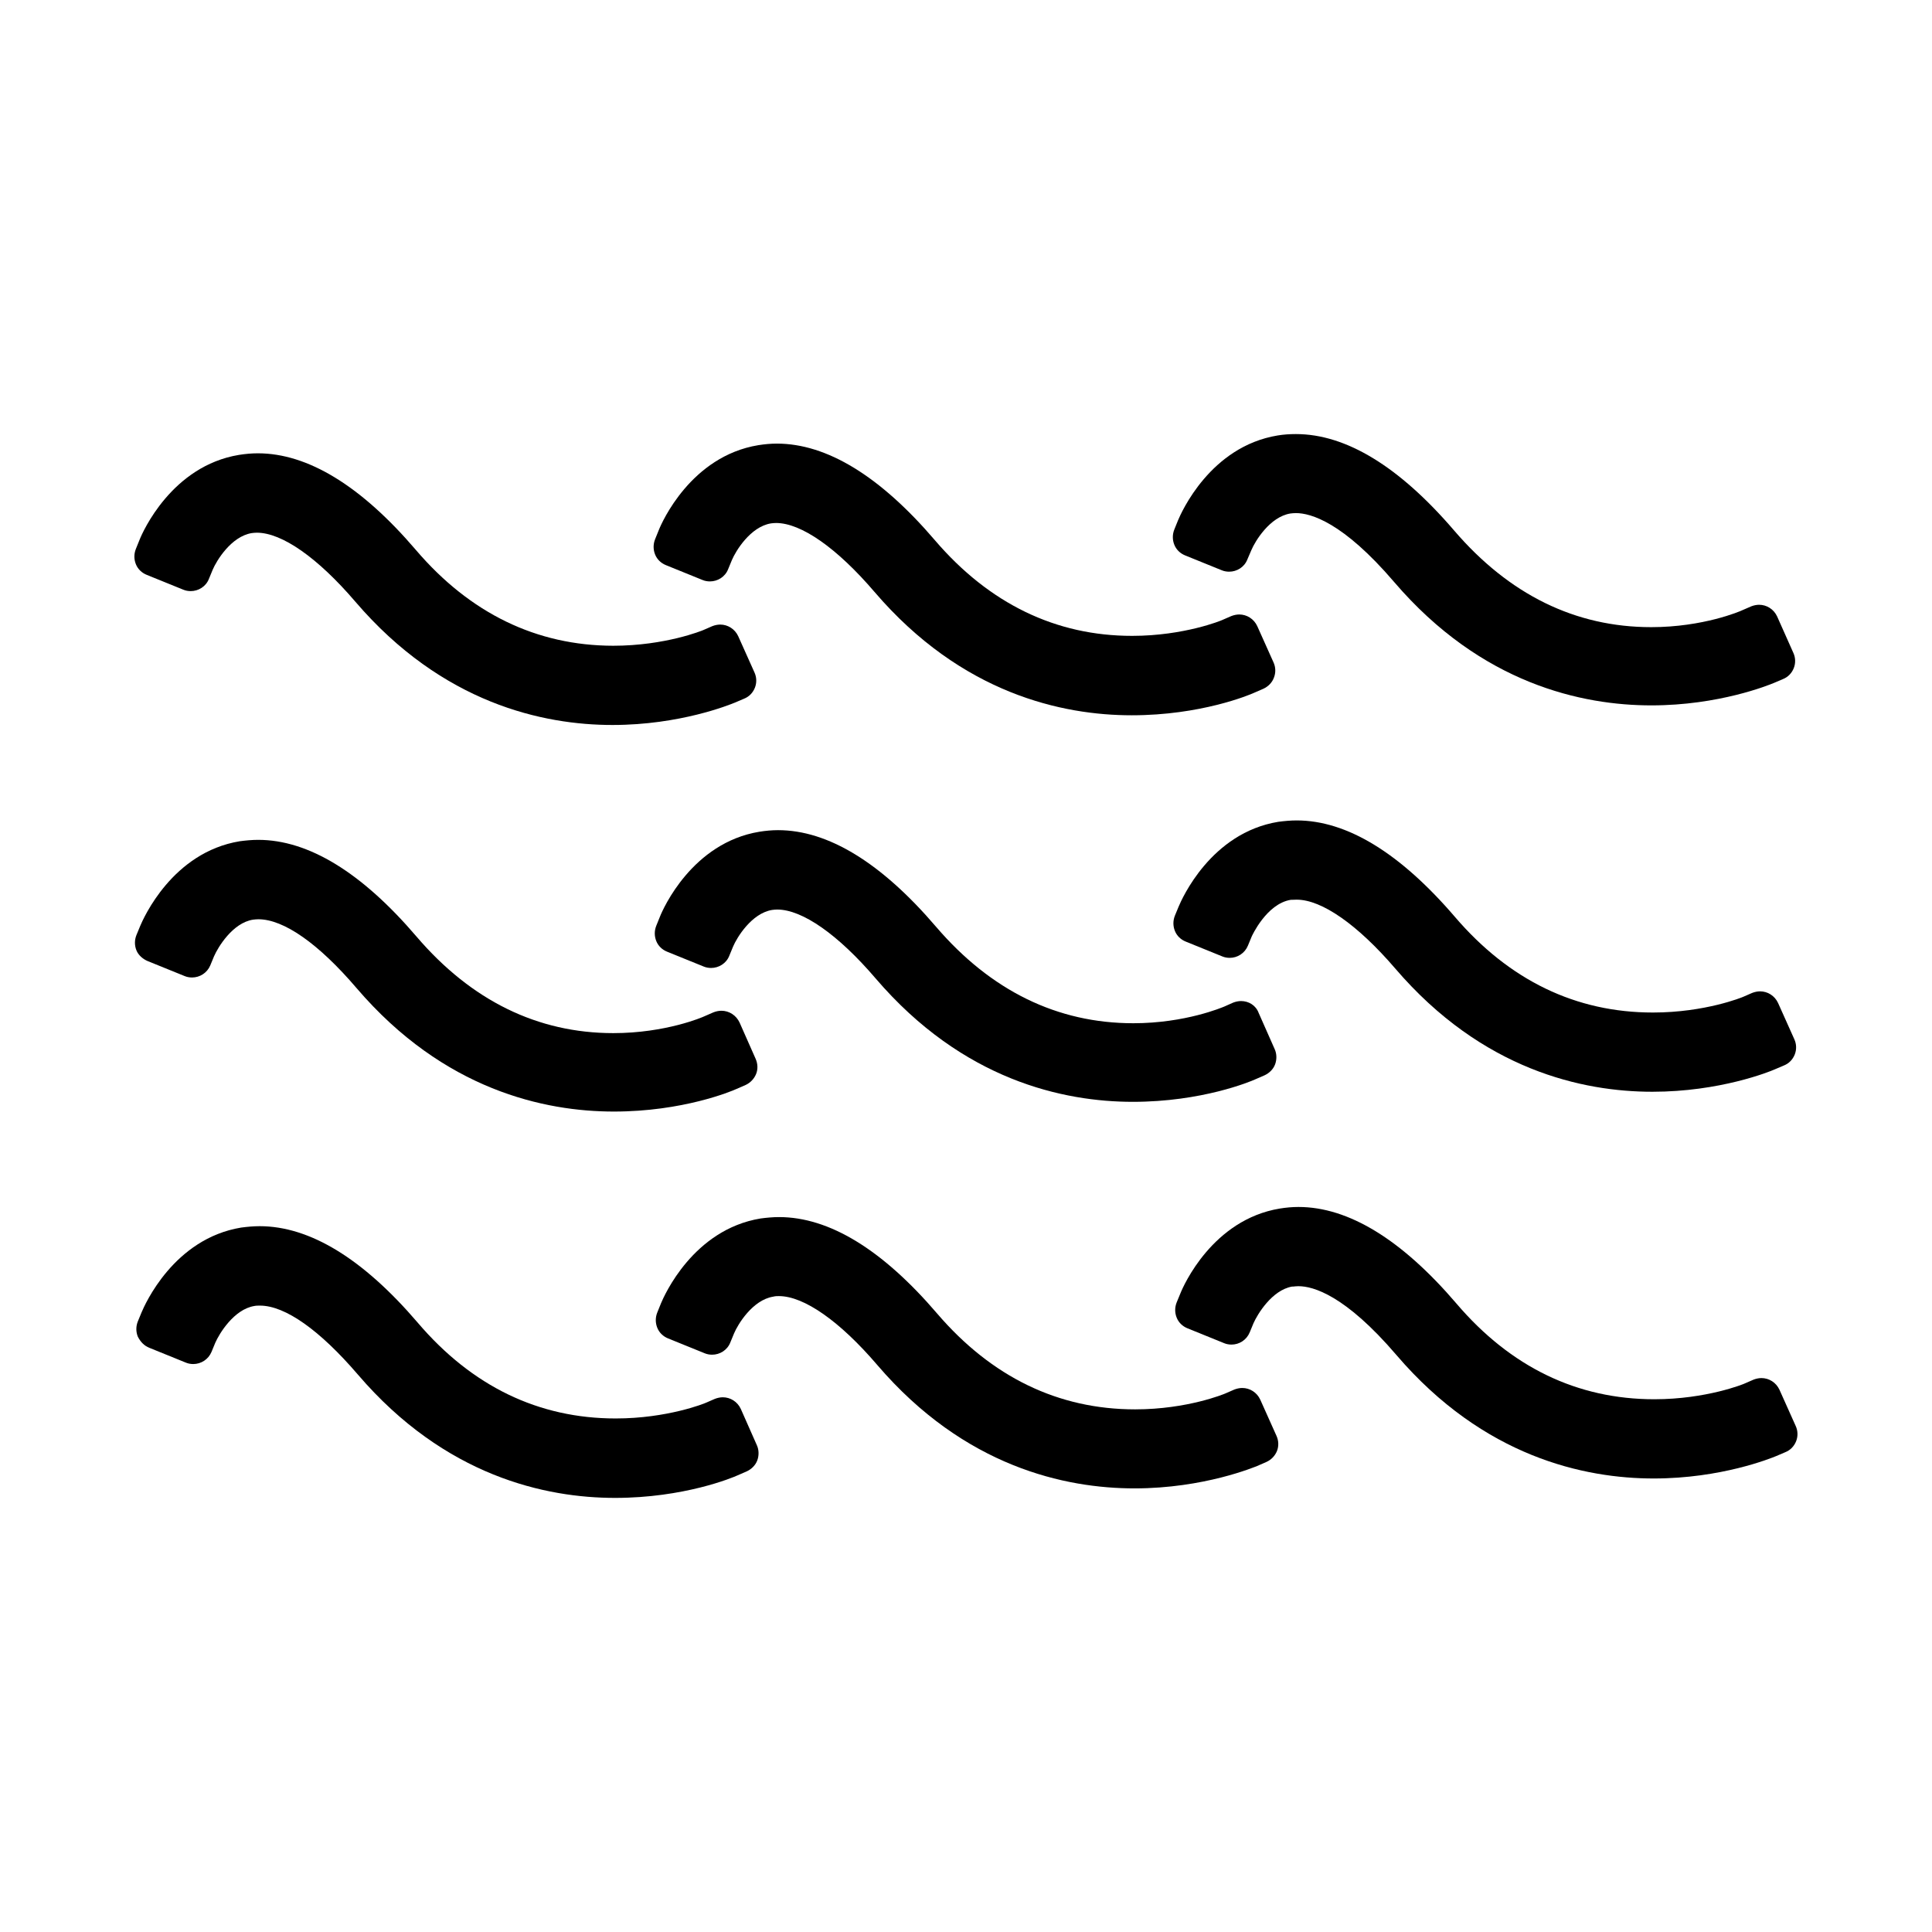
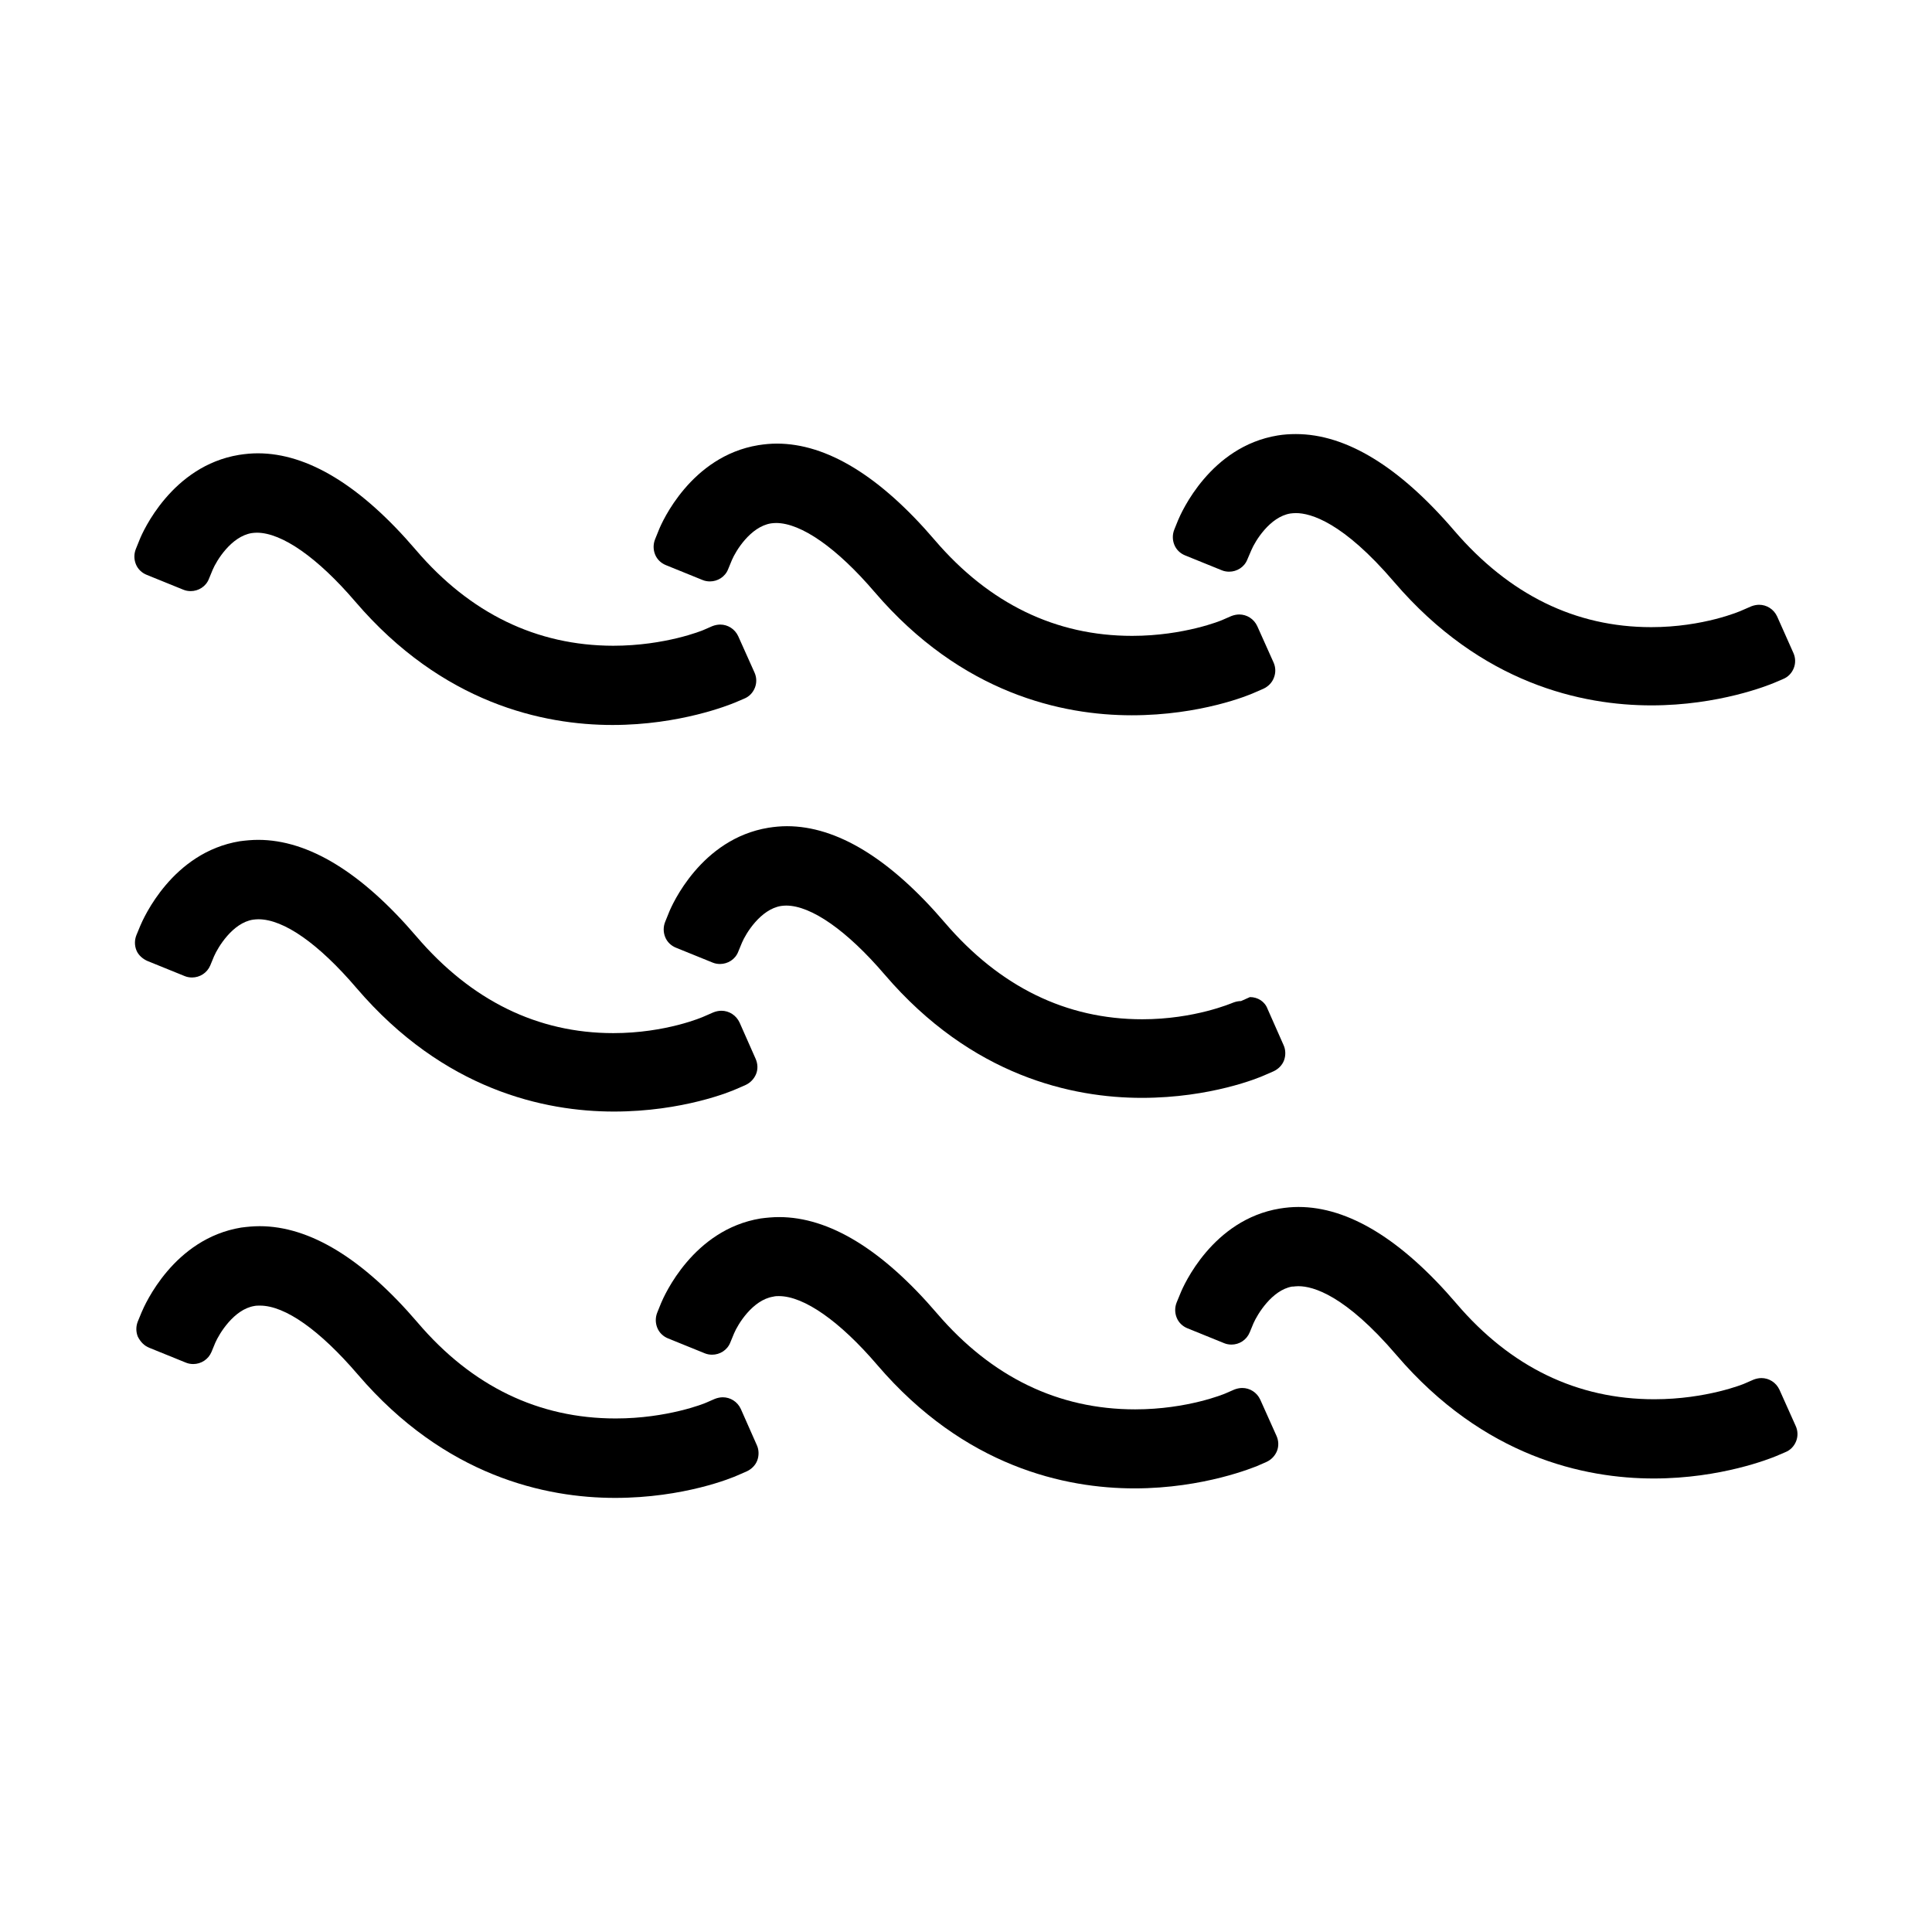
<svg xmlns="http://www.w3.org/2000/svg" fill="#000000" width="800px" height="800px" version="1.1" viewBox="144 144 512 512">
  <g>
    <path d="m254.21 289.74c-14.535-17.004-28.652-25.609-41.879-25.609-1.68 0-3.305 0.156-4.984 0.418-17.844 2.938-25.559 20.469-26.344 22.461l-0.996 2.465c-0.523 1.312-0.523 2.731 0 4.039 0.523 1.312 1.574 2.309 2.887 2.832l9.707 3.938c0.629 0.262 1.312 0.367 1.941 0.367 2.047 0 4.039-1.207 4.828-3.254l0.996-2.414c0.996-2.363 4.879-8.816 10.34-9.707 0.418-0.051 0.891-0.105 1.363-0.105 6.664 0 16.164 6.664 26.082 18.262 23.145 27.027 49.855 32.695 68.172 32.695 17.895 0 31.016-5.352 32.434-5.93l2.465-1.051c1.312-0.523 2.309-1.574 2.832-2.887 0.523-1.312 0.473-2.781-0.105-4.039l-4.305-9.605c-0.891-1.941-2.781-3.098-4.777-3.098-0.684 0-1.418 0.156-2.098 0.418l-2.414 1.051c-0.105 0.051-9.973 4.144-23.879 4.144-20.25-0.043-37.883-8.547-52.266-25.391z" />
    <path d="m391.76 287.17c-14.535-17.004-28.652-25.609-41.879-25.609-1.625 0-3.305 0.156-4.934 0.418-17.844 2.938-25.559 20.469-26.344 22.461l-0.996 2.465c-0.523 1.312-0.523 2.731 0 4.039 0.523 1.312 1.574 2.309 2.887 2.832l9.707 3.938c0.629 0.262 1.312 0.367 1.941 0.367 2.047 0 4.039-1.207 4.828-3.254l0.996-2.414c0.996-2.363 4.879-8.816 10.34-9.707 0.418-0.051 0.891-0.105 1.363-0.105 6.664 0 16.164 6.664 26.082 18.262 23.145 27.027 49.855 32.695 68.172 32.695 18.262 0 31.121-5.352 32.484-5.984l2.414-1.051c1.258-0.578 2.309-1.625 2.781-2.938 0.523-1.312 0.473-2.781-0.105-4.039l-4.305-9.605c-0.891-1.941-2.781-3.098-4.777-3.098-0.684 0-1.418 0.156-2.098 0.418l-2.414 1.051c-0.051 0.051-10.023 4.199-23.879 4.199-20.199 0.008-37.832-8.496-52.266-25.34z" />
    <path d="m614.96 307.37c-0.891-1.941-2.781-3.098-4.777-3.098-0.684 0-1.418 0.156-2.098 0.418l-2.414 1.051c-0.418 0.211-10.234 4.461-24.09 4.461-20.102 0-37.629-8.605-52.219-25.609-14.535-16.949-28.652-25.559-41.934-25.559-1.625 0-3.254 0.105-4.828 0.367-17.895 2.938-25.559 20.469-26.398 22.461l-0.996 2.465c-0.523 1.312-0.523 2.731 0 4.039 0.523 1.312 1.574 2.309 2.887 2.832l9.707 3.938c0.629 0.262 1.312 0.367 1.941 0.367 2.047 0 4.039-1.207 4.828-3.254l1.055-2.461c0.996-2.363 4.879-8.816 10.34-9.707 0.473-0.051 0.945-0.105 1.469-0.105 3.883 0 12.438 2.363 26.031 18.262 23.145 27.027 49.855 32.695 68.172 32.695 17.895 0 31.016-5.352 32.434-5.93l2.465-1.051c1.312-0.523 2.309-1.574 2.832-2.887 0.523-1.312 0.473-2.781-0.105-4.039z" />
    <path d="m183.25 398.74 9.707 3.938c0.629 0.262 1.312 0.367 1.941 0.367 2.047 0 3.988-1.207 4.828-3.203l0.996-2.414c1.051-2.414 4.934-8.871 10.34-9.707 0.418-0.051 0.945-0.105 1.418-0.105 6.719 0 15.953 6.453 26.031 18.262 23.145 27.027 49.855 32.695 68.172 32.695 18.262 0 31.121-5.352 32.484-5.984l2.414-1.051c1.258-0.578 2.258-1.625 2.781-2.887 0.523-1.258 0.473-2.731-0.105-4.039l-4.25-9.605c-0.891-1.941-2.781-3.148-4.828-3.148-0.684 0-1.418 0.156-2.098 0.418l-2.414 1.051c-0.418 0.211-10.234 4.461-24.141 4.461-20.047 0-37.629-8.605-52.164-25.609-14.535-17.004-28.652-25.609-41.934-25.609-1.625 0-3.305 0.156-4.879 0.367-17.895 2.938-25.559 20.469-26.398 22.461l-0.996 2.414c-0.523 1.312-0.523 2.731 0 4.039 0.523 1.316 1.785 2.367 3.094 2.891z" />
-     <path d="m472.89 409.29c-0.684 0-1.418 0.156-2.098 0.418l-2.363 1.051c-0.418 0.156-10.234 4.41-24.09 4.41-20.152 0-37.734-8.605-52.27-25.559-14.535-17.004-28.652-25.609-41.879-25.609-1.625 0-3.305 0.156-4.934 0.418-17.844 2.938-25.559 20.469-26.344 22.461l-0.996 2.465c-0.523 1.312-0.523 2.731 0 4.039 0.523 1.312 1.574 2.309 2.887 2.832l9.707 3.938c0.629 0.262 1.312 0.367 1.941 0.367 2.047 0 4.039-1.207 4.828-3.254l0.996-2.414c0.996-2.363 4.879-8.816 10.34-9.707 0.418-0.051 0.891-0.105 1.363-0.105 6.664 0 16.164 6.664 26.082 18.262 23.145 27.027 49.855 32.695 68.172 32.695 18.262 0 31.121-5.352 32.484-5.984l2.414-1.051c1.258-0.578 2.309-1.625 2.781-2.887 0.473-1.258 0.473-2.781-0.105-4.039l-4.25-9.605c-0.734-1.988-2.621-3.141-4.668-3.141z" />
-     <path d="m487.64 382.42c6.664 0 16.164 6.664 26.082 18.211 23.145 27.027 49.855 32.695 68.172 32.695 17.895 0 31.016-5.301 32.434-5.93l2.465-1.051c1.312-0.523 2.309-1.574 2.832-2.887s0.473-2.781-0.105-4.039l-4.305-9.605c-0.891-1.941-2.781-3.098-4.777-3.098-0.684 0-1.418 0.156-2.098 0.418l-2.414 1.051c-0.105 0.051-9.973 4.144-23.879 4.144-20.414 0-38.047-8.5-52.48-25.348-14.535-16.949-28.652-25.559-41.934-25.559-1.625 0-3.254 0.156-4.879 0.367-17.895 2.938-25.559 20.469-26.398 22.461l-0.996 2.414c-0.523 1.312-0.523 2.731 0 4.039 0.523 1.312 1.574 2.309 2.887 2.832l9.707 3.938c0.629 0.262 1.312 0.367 1.941 0.367 2.047 0 3.988-1.207 4.828-3.254l0.996-2.414s3.883-8.66 10.34-9.707c0.691 0.004 1.109-0.047 1.582-0.047z" />
+     <path d="m472.89 409.29c-0.684 0-1.418 0.156-2.098 0.418c-0.418 0.156-10.234 4.41-24.09 4.41-20.152 0-37.734-8.605-52.27-25.559-14.535-17.004-28.652-25.609-41.879-25.609-1.625 0-3.305 0.156-4.934 0.418-17.844 2.938-25.559 20.469-26.344 22.461l-0.996 2.465c-0.523 1.312-0.523 2.731 0 4.039 0.523 1.312 1.574 2.309 2.887 2.832l9.707 3.938c0.629 0.262 1.312 0.367 1.941 0.367 2.047 0 4.039-1.207 4.828-3.254l0.996-2.414c0.996-2.363 4.879-8.816 10.34-9.707 0.418-0.051 0.891-0.105 1.363-0.105 6.664 0 16.164 6.664 26.082 18.262 23.145 27.027 49.855 32.695 68.172 32.695 18.262 0 31.121-5.352 32.484-5.984l2.414-1.051c1.258-0.578 2.309-1.625 2.781-2.887 0.473-1.258 0.473-2.781-0.105-4.039l-4.25-9.605c-0.734-1.988-2.621-3.141-4.668-3.141z" />
    <path d="m183.57 501.18 9.707 3.938c0.629 0.262 1.312 0.367 1.941 0.367 2.047 0 3.988-1.207 4.828-3.203l0.996-2.414c1.051-2.414 4.934-8.871 10.34-9.762 0.473-0.105 0.996-0.105 1.523-0.105 6.664 0 15.848 6.508 25.926 18.262 23.145 27.027 49.855 32.695 68.172 32.695 18.262 0 31.121-5.352 32.484-5.984l2.414-1.051c1.258-0.578 2.309-1.625 2.781-2.887 0.473-1.258 0.473-2.781-0.105-4.039l-4.25-9.605c-0.891-1.941-2.781-3.098-4.777-3.098-0.684 0-1.418 0.156-2.098 0.418l-2.414 1.051c-0.316 0.156-10.18 4.144-23.879 4.144-20.414 0-38.047-8.5-52.426-25.348-14.535-17.004-28.652-25.609-41.934-25.609-1.625 0-3.254 0.156-4.879 0.367-17.895 2.938-25.559 20.469-26.398 22.461l-0.996 2.414c-0.523 1.312-0.523 2.731 0 4.039 0.734 1.43 1.73 2.426 3.043 2.949z" />
    <path d="m350.41 487.48c6.664 0 16.164 6.664 26.082 18.262 23.145 27.027 49.855 32.695 68.172 32.695 18.473 0 31.906-5.719 32.484-5.93l2.414-1.051c1.312-0.578 2.309-1.625 2.832-2.887 0.523-1.258 0.473-2.781-0.105-4.039l-4.305-9.605c-0.891-1.941-2.781-3.098-4.777-3.098-0.684 0-1.418 0.156-2.098 0.418l-2.414 1.051c-0.105 0.051-9.973 4.199-23.879 4.199-20.363 0-37.996-8.555-52.426-25.348-14.535-17.004-28.652-25.609-41.934-25.609-1.625 0-3.254 0.156-4.879 0.367-17.895 2.938-25.559 20.469-26.398 22.461l-0.996 2.465c-0.523 1.312-0.523 2.731 0 4.039 0.523 1.312 1.574 2.309 2.887 2.832l9.707 3.938c0.629 0.262 1.312 0.367 1.941 0.367 2.047 0 4.039-1.207 4.828-3.254l0.996-2.414c0.996-2.363 4.879-8.816 10.34-9.707 0.582-0.152 1.055-0.152 1.527-0.152z" />
    <path d="m486.64 484.96c0.473-0.051 0.945-0.105 1.469-0.105 3.883 0 12.387 2.363 25.977 18.262 23.145 27.027 49.855 32.695 68.172 32.695 17.895 0 31.016-5.352 32.434-5.93l2.465-1.051c1.312-0.523 2.309-1.574 2.832-2.887 0.523-1.312 0.473-2.781-0.105-4.039l-4.305-9.605c-0.891-1.941-2.781-3.098-4.777-3.098-0.684 0-1.418 0.156-2.098 0.418l-2.414 1.051c-0.051 0.051-10.023 4.144-23.879 4.144-20.414 0-38.047-8.5-52.426-25.348-14.535-17.004-28.652-25.609-41.879-25.609-1.68 0-3.305 0.156-4.934 0.418-17.844 2.938-25.559 20.469-26.344 22.461l-0.996 2.414c-0.523 1.312-0.523 2.731 0 4.039 0.523 1.312 1.574 2.309 2.887 2.832l9.707 3.938c0.629 0.262 1.312 0.367 1.941 0.367 2.047 0 3.988-1.207 4.828-3.254l0.996-2.414c1.051-2.363 4.879-8.766 10.234-9.707 0.16 0.008 0.215 0.008 0.215 0.008z" />
  </g>
</svg>